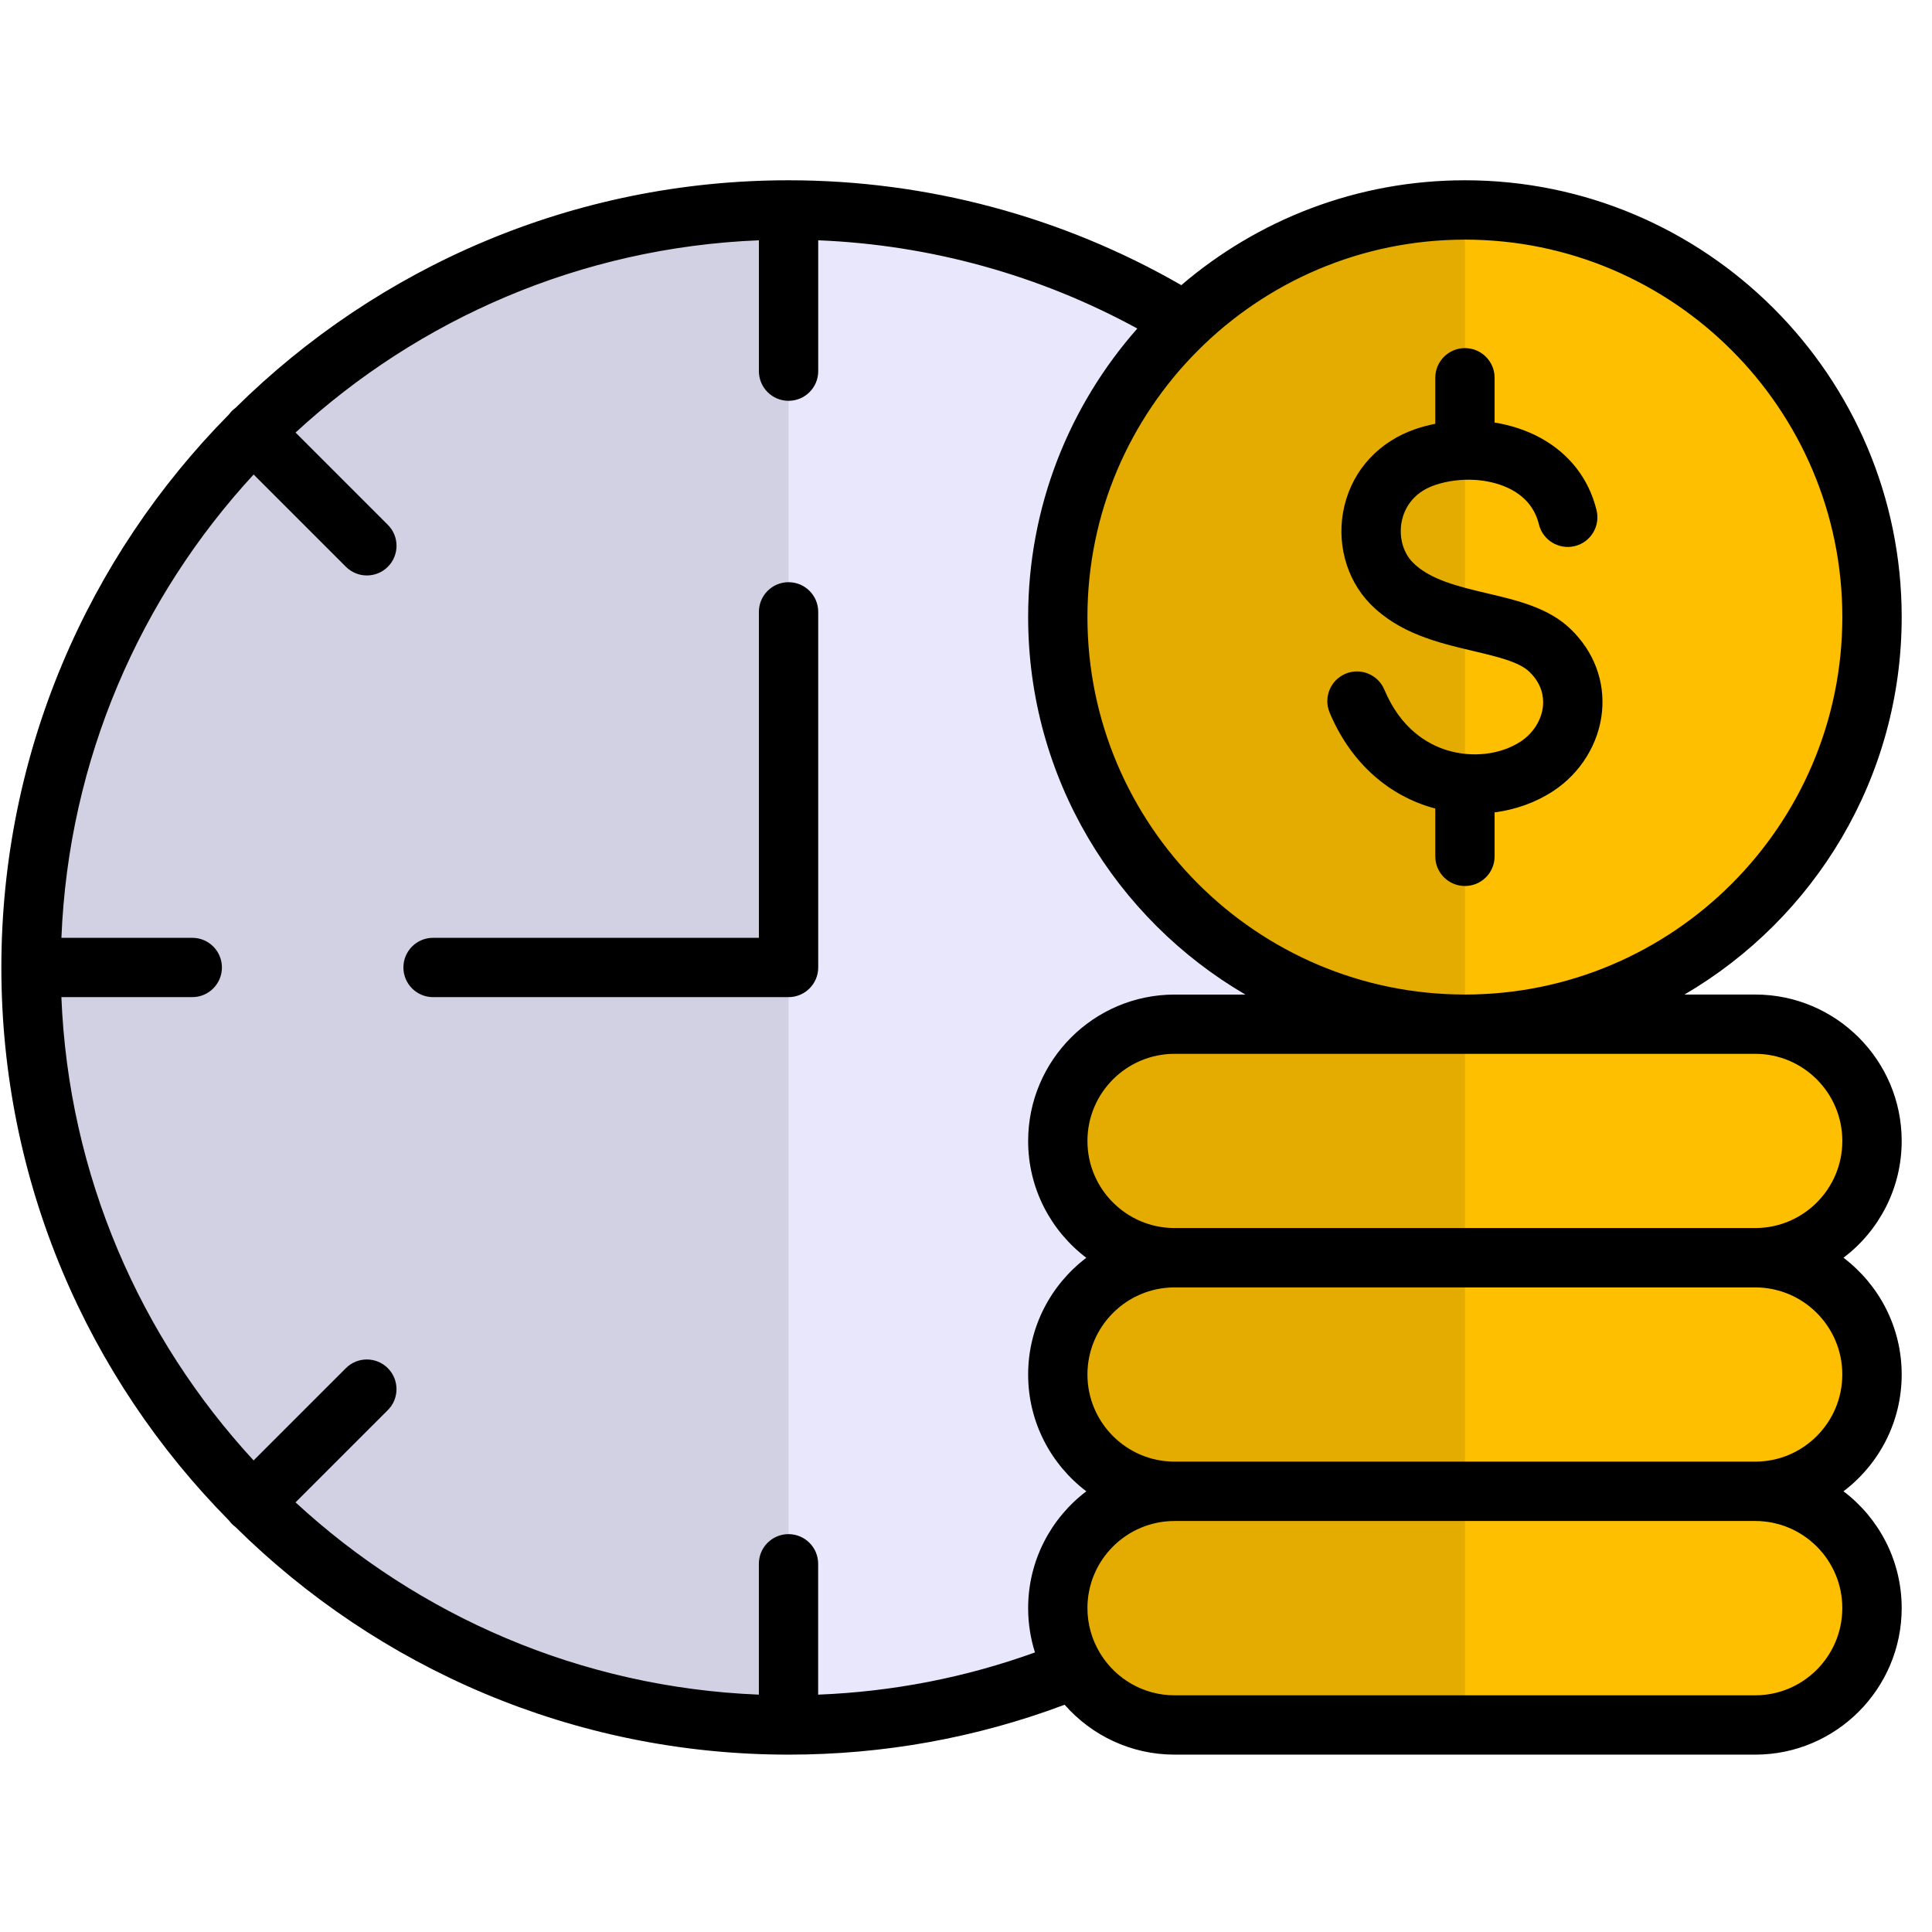
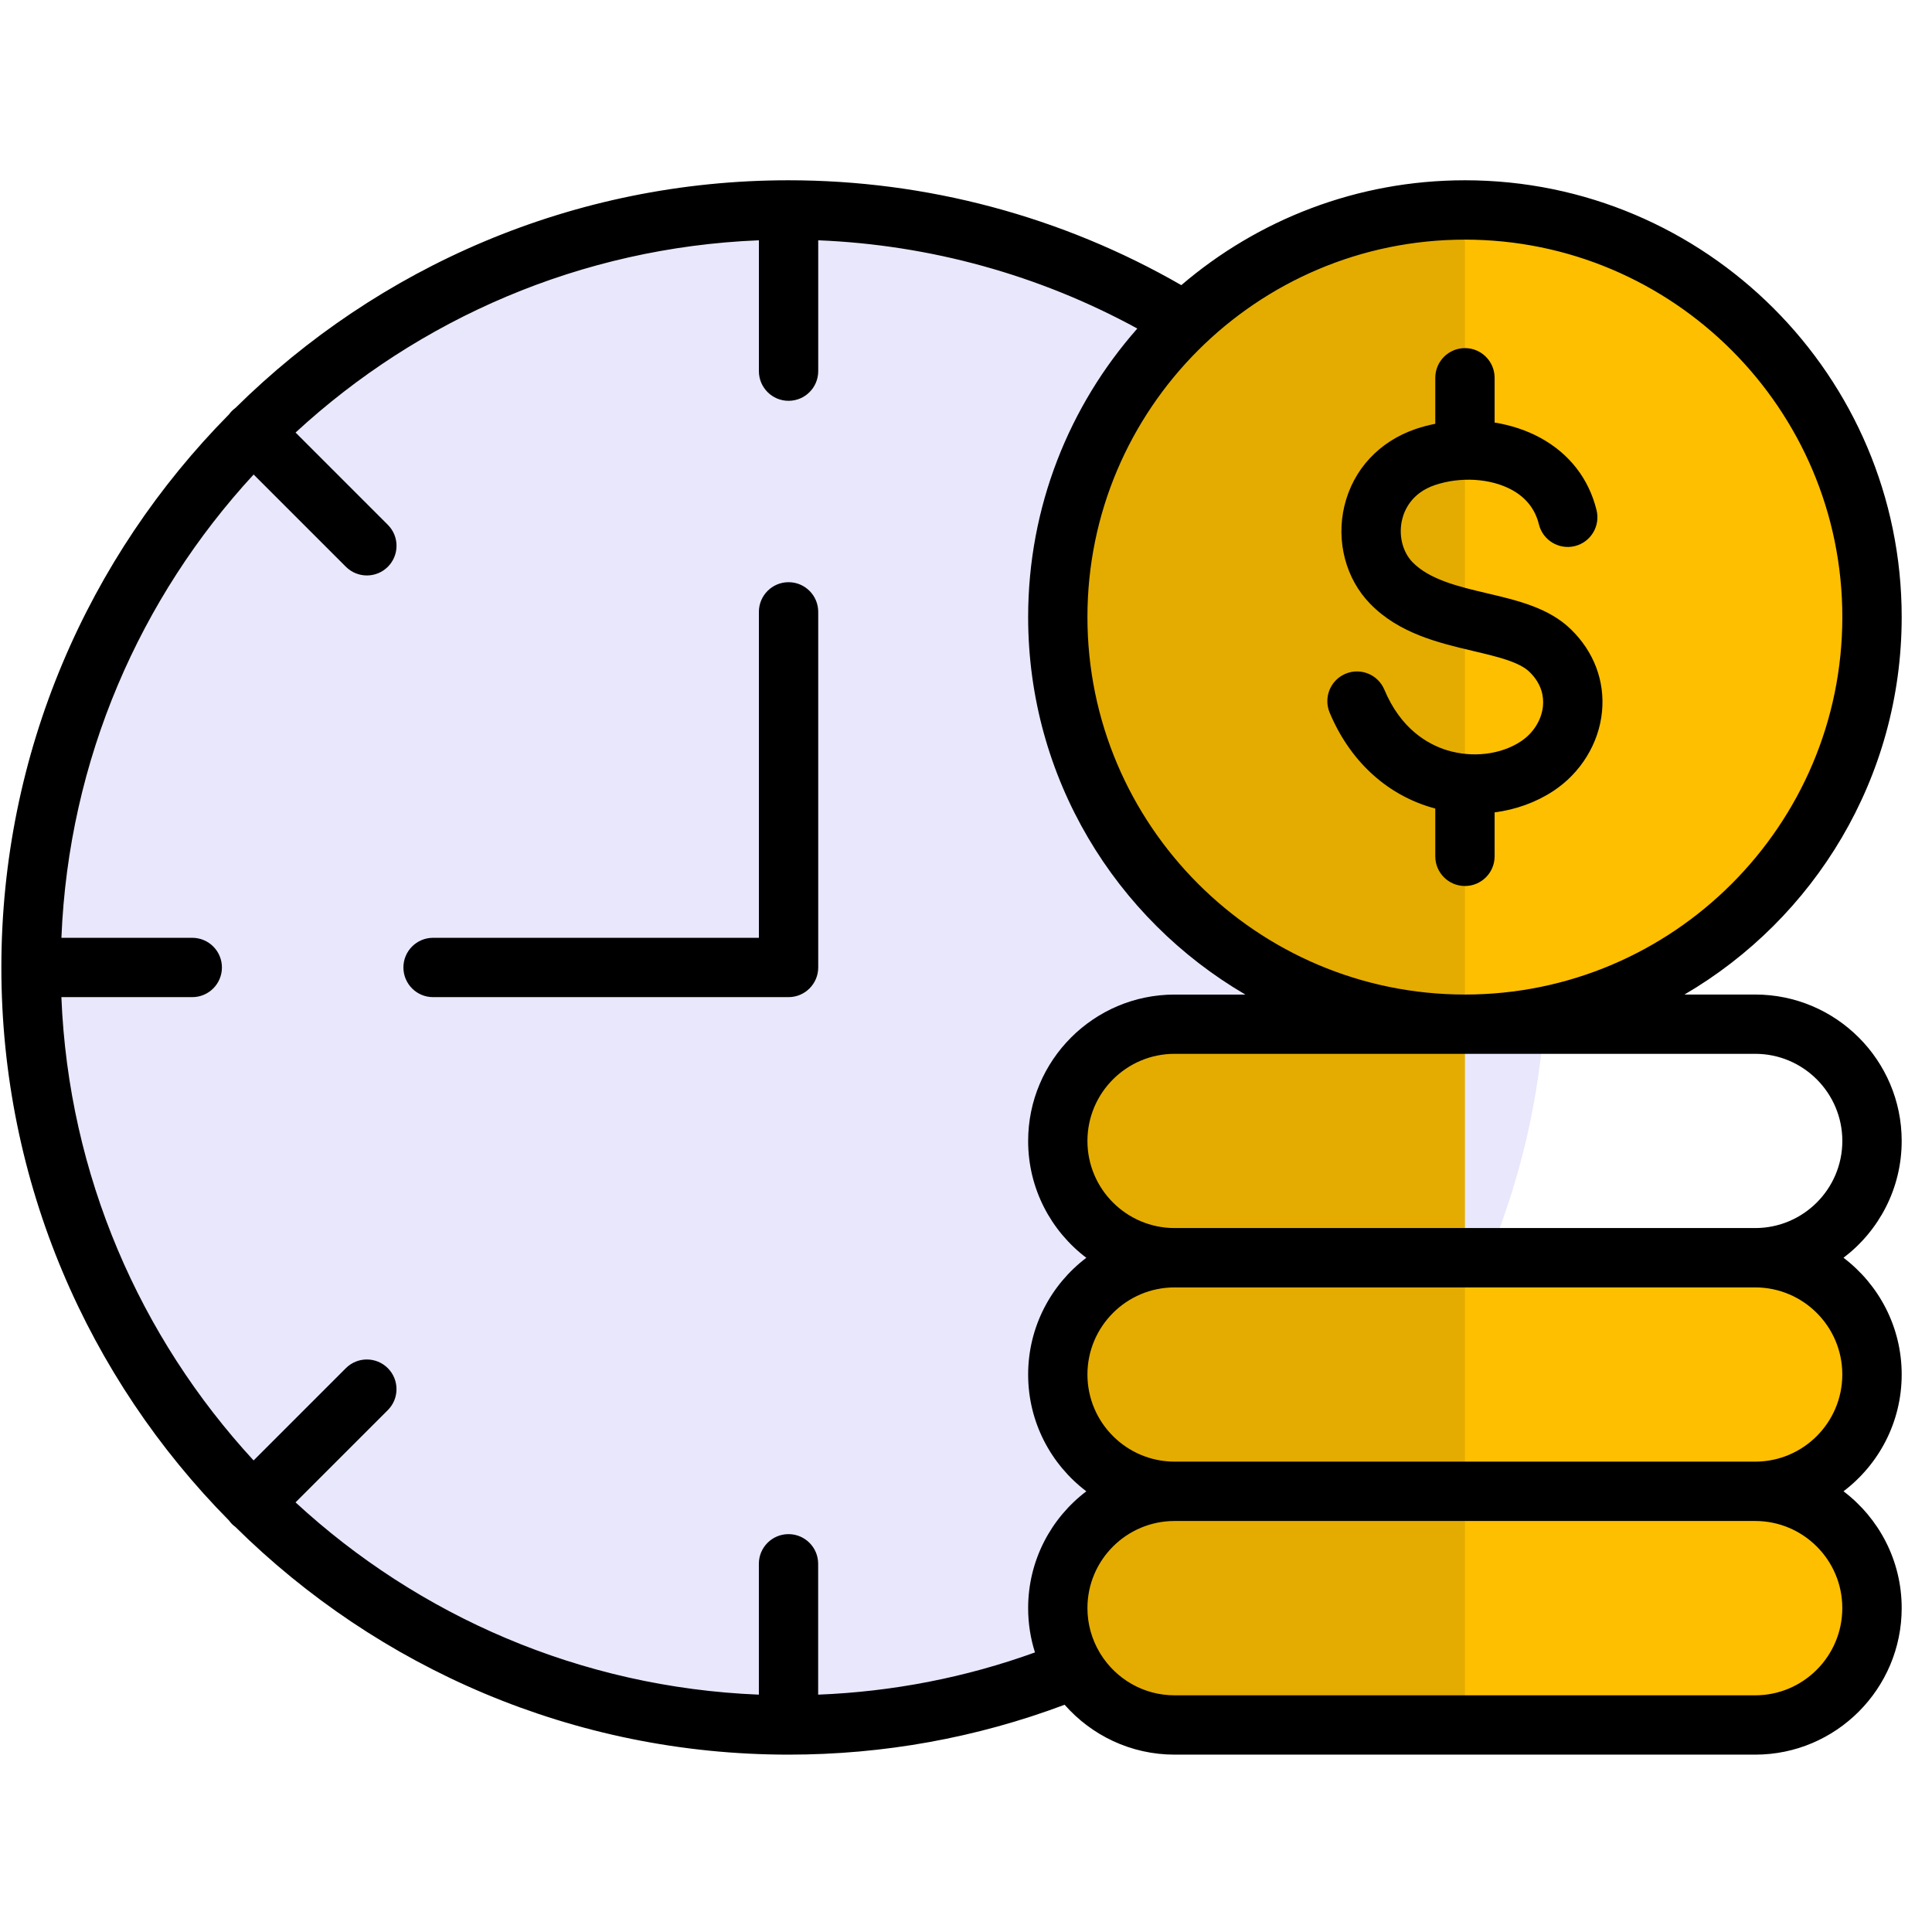
<svg xmlns="http://www.w3.org/2000/svg" width="61" height="61" viewBox="0 0 61 61" fill="none">
  <g clip-path="url(#clip0_1877_17646)">
    <path fill-rule="evenodd" clip-rule="evenodd" d="M24.897 54.463C38.069 54.463 48.814 43.718 48.814 30.546C48.814 17.371 38.069 6.63 24.897 6.63C11.722 6.63 0.98 17.371 0.98 30.546C0.98 43.718 11.722 54.463 24.897 54.463Z" fill="#E9E7FC" />
-     <path fill-rule="evenodd" clip-rule="evenodd" d="M24.897 54.463C11.687 54.463 0.98 43.757 0.98 30.546C0.98 17.336 11.687 6.63 24.897 6.63V54.463Z" fill="#D2D0E3" />
-     <path fill-rule="evenodd" clip-rule="evenodd" d="M37.084 32.336H55.418C57.446 32.336 59.106 33.996 59.106 36.024C59.106 38.051 57.446 39.712 55.418 39.712H37.084C35.057 39.712 33.397 38.051 33.397 36.024C33.397 33.996 35.057 32.336 37.084 32.336Z" fill="#FDBF00" />
    <path fill-rule="evenodd" clip-rule="evenodd" d="M37.084 32.336H46.253V39.712H37.084C35.057 39.712 33.397 38.051 33.397 36.024C33.397 33.996 35.057 32.336 37.084 32.336Z" fill="#E4AC00" />
    <path fill-rule="evenodd" clip-rule="evenodd" d="M37.084 39.712H55.418C57.446 39.712 59.106 41.372 59.106 43.4C59.106 45.427 57.446 47.087 55.418 47.087H37.084C35.057 47.087 33.397 45.427 33.397 43.4C33.397 41.372 35.057 39.712 37.084 39.712Z" fill="#FDBF00" />
    <path fill-rule="evenodd" clip-rule="evenodd" d="M37.084 39.712H46.253V47.087H37.084C35.057 47.087 33.397 45.427 33.397 43.4C33.397 41.372 35.057 39.712 37.084 39.712Z" fill="#E4AC00" />
    <path fill-rule="evenodd" clip-rule="evenodd" d="M37.084 47.087H55.418C57.446 47.087 59.106 48.748 59.106 50.775C59.106 52.803 57.446 54.463 55.418 54.463H37.084C35.057 54.463 33.397 52.803 33.397 50.775C33.397 48.748 35.057 47.087 37.084 47.087Z" fill="#FDBF00" />
    <path fill-rule="evenodd" clip-rule="evenodd" d="M37.084 47.087H46.253V54.463H37.084C35.057 54.463 33.397 52.803 33.397 50.775C33.397 48.748 35.057 47.087 37.084 47.087Z" fill="#E4AC00" />
    <path fill-rule="evenodd" clip-rule="evenodd" d="M46.253 32.336C53.334 32.336 59.106 26.562 59.106 19.483C59.106 12.403 53.334 6.63 46.253 6.63C39.173 6.63 33.397 12.402 33.397 19.483C33.397 26.563 39.174 32.336 46.253 32.336Z" fill="#FDBF00" />
    <path fill-rule="evenodd" clip-rule="evenodd" d="M46.253 6.63V32.336C39.154 32.336 33.397 26.582 33.397 19.483C33.397 12.383 39.154 6.63 46.253 6.63Z" fill="#E4AC00" />
    <path d="M25.834 19.319V30.546C25.834 31.063 25.414 31.483 24.897 31.483H13.673C13.155 31.483 12.737 31.063 12.737 30.546C12.737 30.029 13.156 29.61 13.673 29.61H23.961V19.319C23.961 18.802 24.381 18.382 24.897 18.382C25.415 18.382 25.834 18.801 25.834 19.319ZM58.206 39.712C59.321 40.557 60.043 41.895 60.043 43.398C60.043 44.902 59.321 46.24 58.206 47.085C59.321 47.93 60.043 49.268 60.043 50.772C60.043 53.323 57.969 55.4 55.419 55.4H37.085C35.703 55.4 34.462 54.789 33.614 53.825C30.828 54.87 27.9 55.4 24.897 55.4C18.098 55.4 11.928 52.654 7.436 48.214C7.398 48.185 7.359 48.154 7.324 48.119C7.289 48.084 7.258 48.045 7.229 48.006C2.789 43.516 0.043 37.346 0.043 30.546C0.043 23.747 2.789 17.577 7.229 13.085C7.257 13.047 7.289 13.008 7.324 12.973C7.359 12.938 7.398 12.907 7.436 12.878C11.928 8.438 18.098 5.692 24.897 5.692C29.262 5.692 33.535 6.836 37.298 9.003C39.71 6.94 42.839 5.692 46.254 5.692C53.857 5.692 60.043 11.879 60.043 19.482C60.043 24.561 57.283 29.007 53.185 31.401H55.419C57.969 31.401 60.043 33.475 60.043 36.025C60.043 37.529 59.32 38.867 58.206 39.712ZM46.254 7.566C39.682 7.566 34.334 12.911 34.334 19.482C34.334 26.053 39.682 31.401 46.254 31.401C52.824 31.401 58.169 26.053 58.169 19.482C58.169 12.911 52.824 7.566 46.254 7.566ZM32.678 52.173C32.538 51.732 32.462 51.262 32.462 50.773C32.462 49.27 33.184 47.931 34.299 47.086C33.184 46.241 32.462 44.903 32.462 43.4C32.462 41.896 33.184 40.558 34.299 39.713C33.184 38.868 32.462 37.53 32.462 36.026C32.462 33.476 34.536 31.402 37.086 31.402H39.321C35.221 29.009 32.462 24.562 32.462 19.483C32.462 15.994 33.765 12.804 35.909 10.373C32.815 8.683 29.369 7.73 25.834 7.587V11.719C25.834 12.237 25.414 12.655 24.897 12.655C24.381 12.655 23.961 12.236 23.961 11.719V7.587C18.33 7.814 13.215 10.076 9.332 13.657L12.246 16.571C12.611 16.936 12.611 17.529 12.246 17.895C12.063 18.078 11.823 18.169 11.584 18.169C11.345 18.169 11.104 18.078 10.921 17.895L8.008 14.982C4.427 18.864 2.165 23.979 1.939 29.61H6.071C6.589 29.61 7.007 30.03 7.007 30.546C7.007 31.063 6.588 31.483 6.071 31.483H1.938C2.165 37.114 4.427 42.229 8.007 46.111L10.92 43.198C11.286 42.832 11.879 42.832 12.245 43.198C12.61 43.564 12.61 44.157 12.245 44.522L9.331 47.435C13.214 51.017 18.329 53.279 23.96 53.506V49.374C23.96 48.856 24.379 48.438 24.896 48.438C25.413 48.438 25.832 48.857 25.832 49.374V53.506C28.184 53.413 30.479 52.967 32.678 52.173ZM55.419 48.023H37.085C35.568 48.023 34.334 49.257 34.334 50.773C34.334 51.282 34.474 51.758 34.715 52.167C34.728 52.188 34.741 52.209 34.753 52.23C35.239 53.008 36.103 53.527 37.085 53.527H55.418C56.934 53.527 58.168 52.292 58.168 50.773C58.169 49.257 56.935 48.023 55.419 48.023ZM55.419 40.648H37.085C35.568 40.648 34.334 41.882 34.334 43.398C34.334 44.915 35.568 46.149 37.085 46.149H55.418C56.934 46.149 58.168 44.915 58.168 43.398C58.169 41.882 56.935 40.648 55.419 40.648ZM55.419 38.774C56.935 38.774 58.169 37.54 58.169 36.024C58.169 34.507 56.935 33.273 55.419 33.273H37.085C35.568 33.273 34.334 34.507 34.334 36.024C34.334 37.54 35.568 38.774 37.085 38.774H55.419ZM45.144 25.479C45.201 25.497 45.259 25.513 45.317 25.529V27.038C45.317 27.556 45.737 27.974 46.254 27.974C46.77 27.974 47.19 27.555 47.19 27.038V25.65C47.854 25.564 48.491 25.337 49.039 24.978C49.909 24.407 50.485 23.47 50.581 22.469C50.674 21.5 50.325 20.575 49.598 19.869C48.903 19.191 47.91 18.957 46.951 18.732C46.059 18.522 45.138 18.304 44.599 17.751C44.281 17.424 44.152 16.896 44.27 16.405C44.341 16.105 44.572 15.564 45.304 15.316C46.114 15.043 47.069 15.102 47.738 15.469C48.185 15.714 48.472 16.08 48.589 16.557C48.713 17.059 49.221 17.365 49.723 17.242C50.226 17.118 50.532 16.61 50.409 16.108C50.164 15.115 49.552 14.326 48.639 13.826C48.202 13.587 47.708 13.425 47.19 13.341V11.928C47.19 11.411 46.77 10.991 46.254 10.991C45.737 10.991 45.317 11.411 45.317 11.928V13.38C45.11 13.422 44.904 13.475 44.703 13.543C43.547 13.936 42.725 14.821 42.448 15.971C42.18 17.089 42.491 18.272 43.257 19.06C44.177 20.004 45.423 20.297 46.522 20.556C47.265 20.731 47.967 20.897 48.291 21.214C48.691 21.602 48.744 22.014 48.717 22.292C48.675 22.731 48.411 23.151 48.013 23.412C47.38 23.827 46.491 23.932 45.692 23.689C45.075 23.5 44.228 23.014 43.709 21.775C43.509 21.298 42.961 21.073 42.484 21.272C42.007 21.471 41.782 22.021 41.981 22.498C42.604 23.988 43.728 25.046 45.144 25.479Z" fill="black" />
  </g>
  <defs>
    <clipPath id="clip0_1877_17646">
      <rect width="60" height="60" fill="white" transform="translate(0.043 0.546)" />
    </clipPath>
  </defs>
</svg>